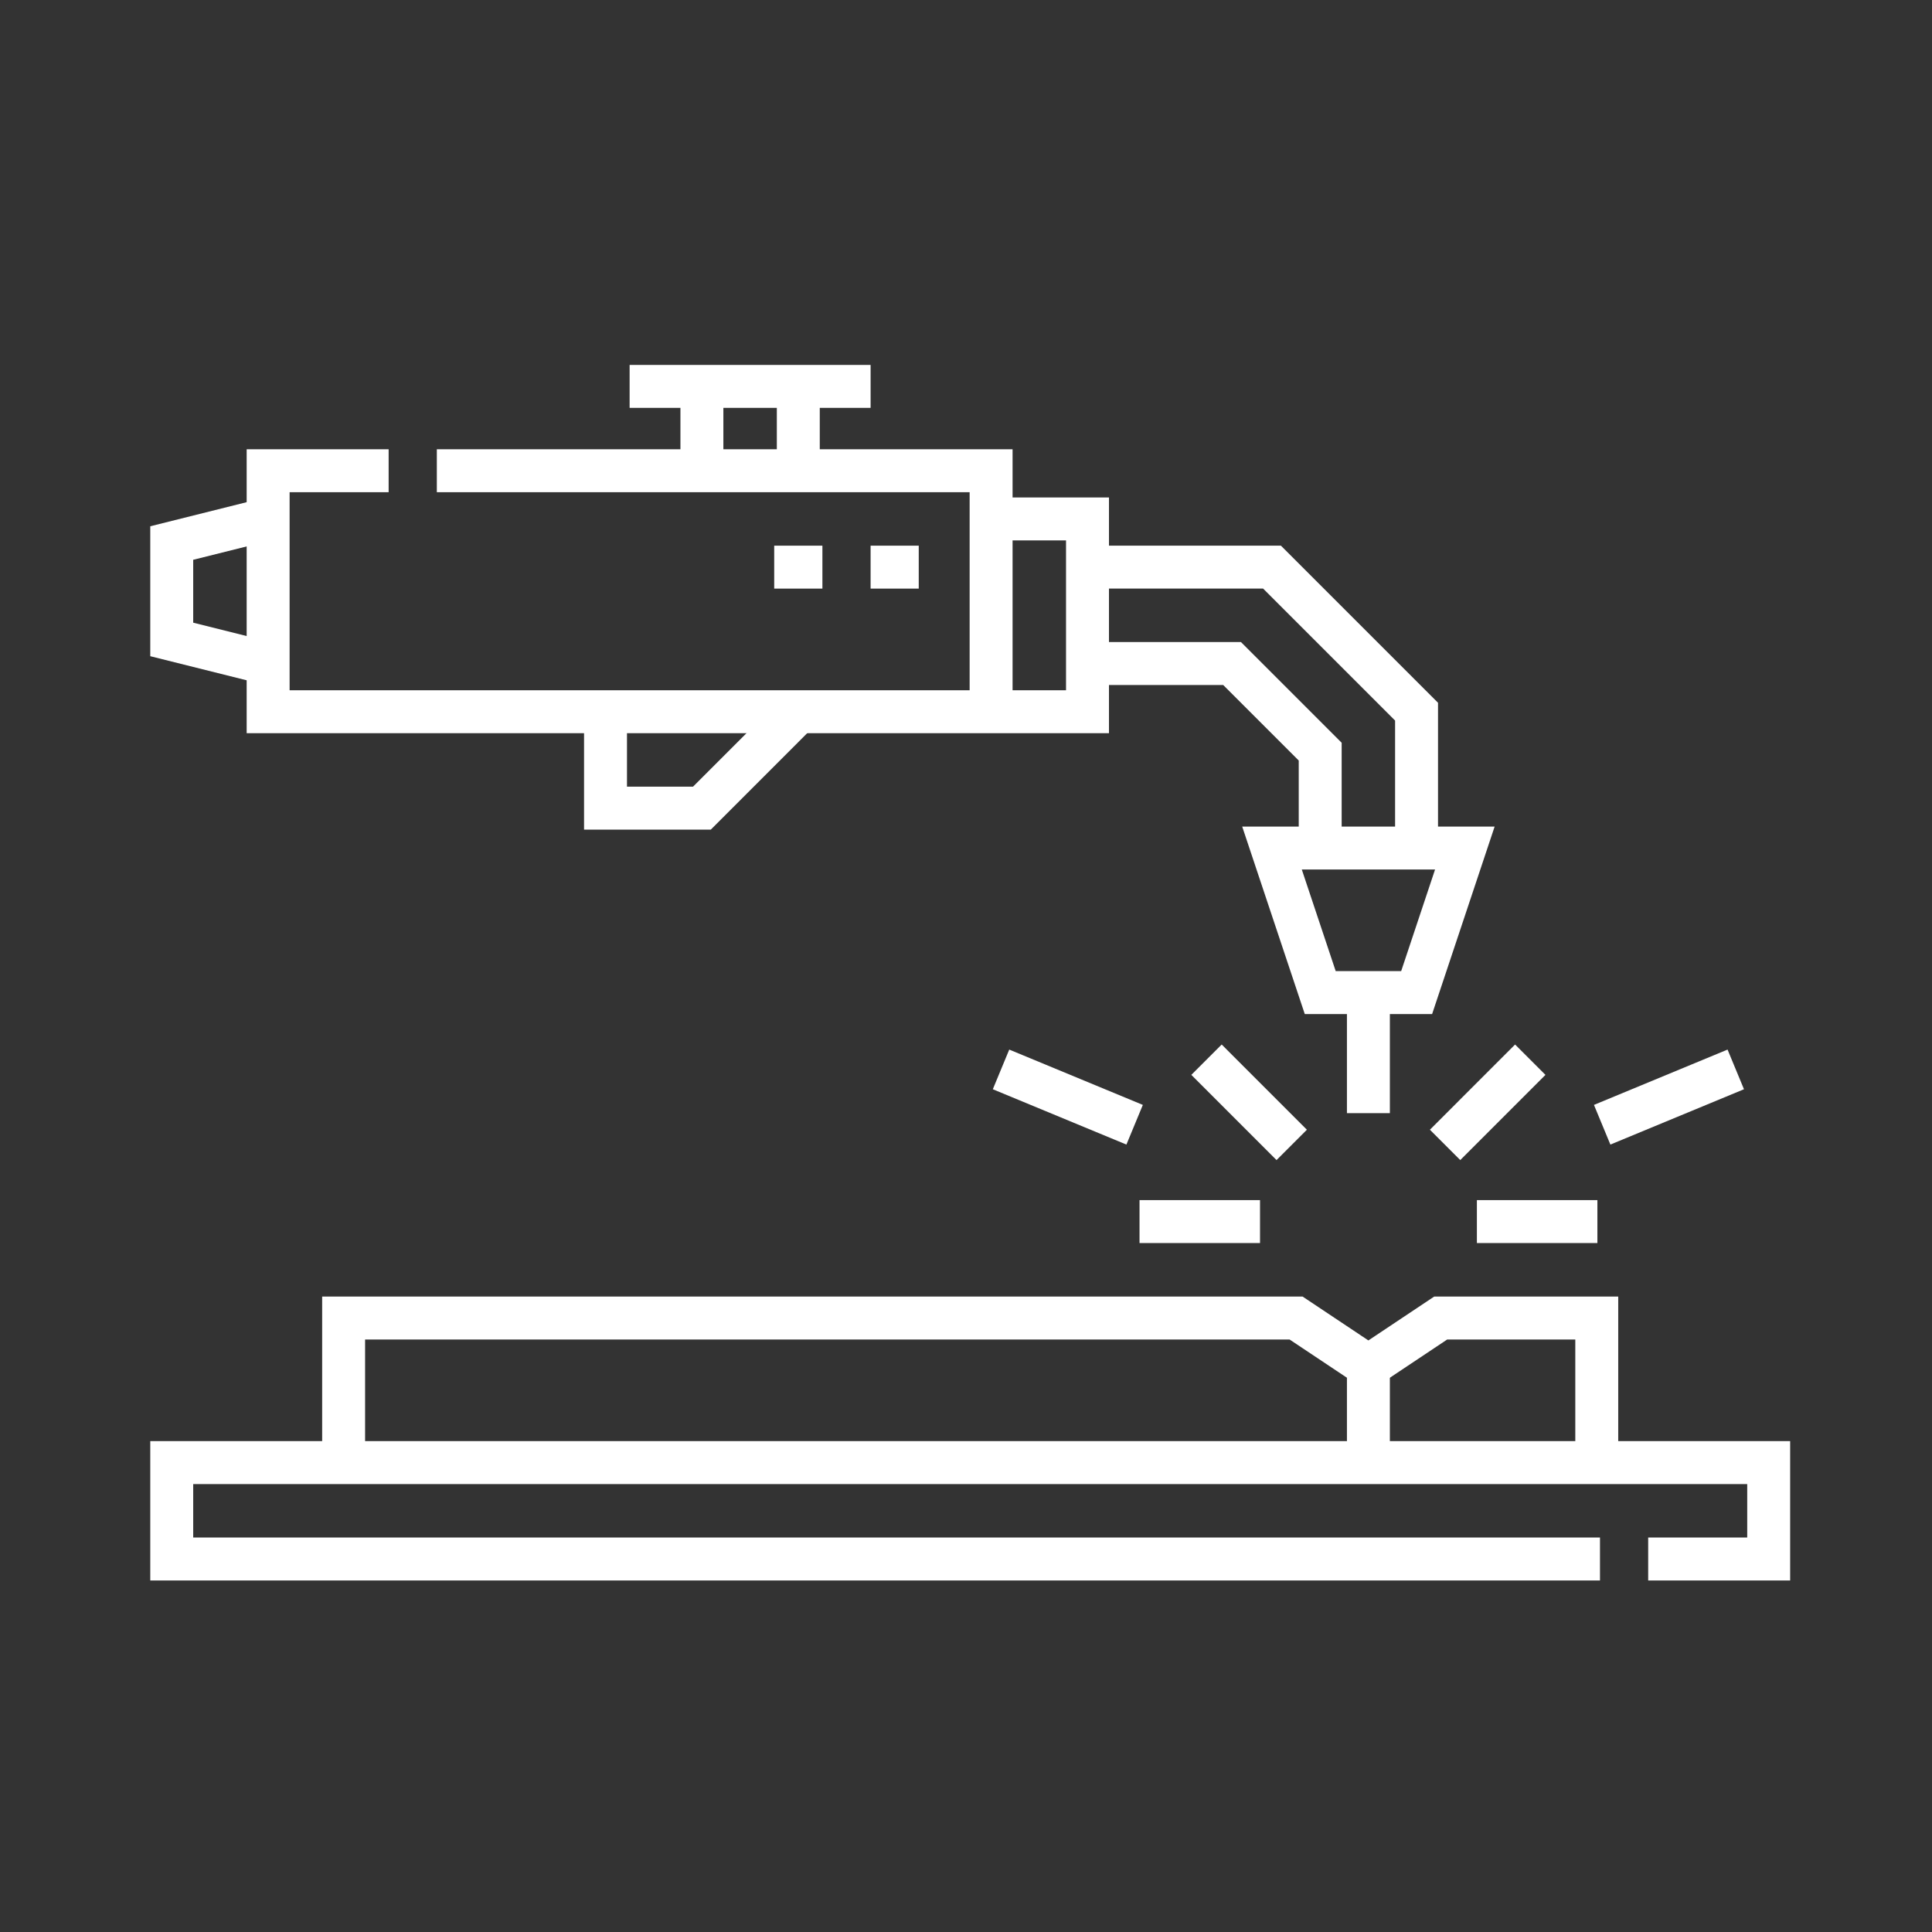
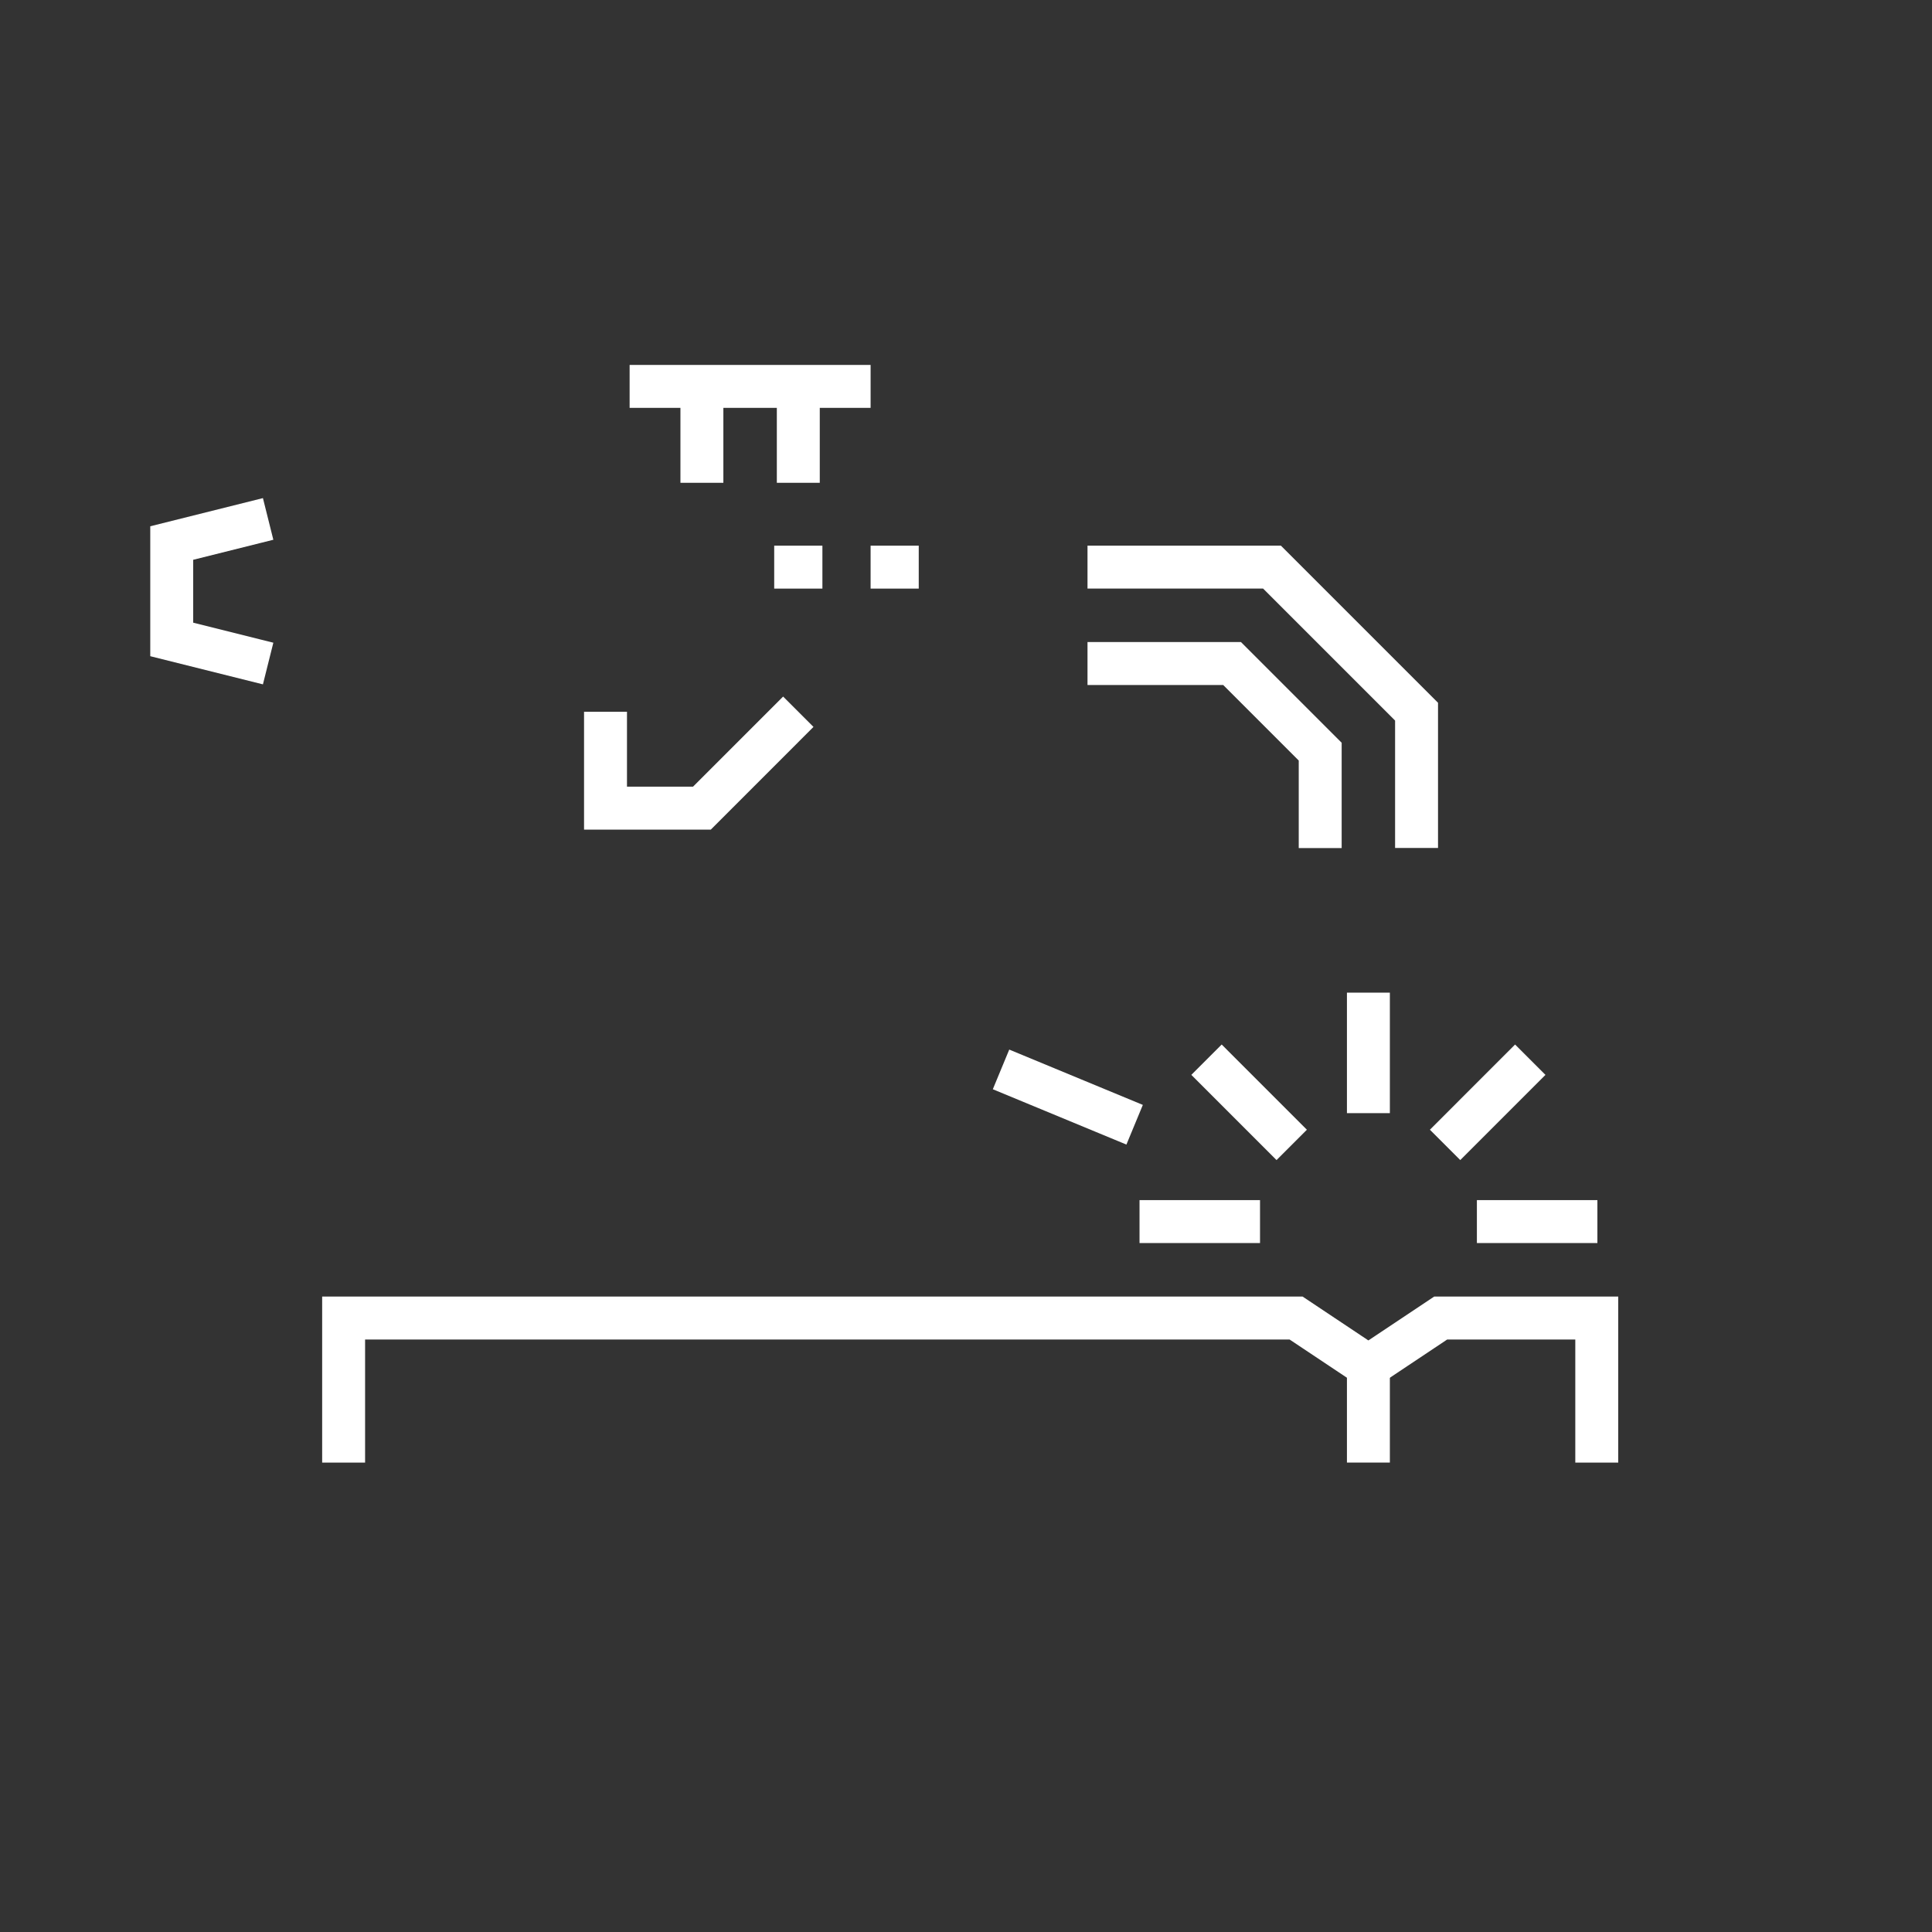
<svg xmlns="http://www.w3.org/2000/svg" width="135" height="135" viewBox="0 0 135 135">
  <rect x="0" y="0" width="135" height="135" fill="#333333" stroke="none" />
  <defs>
    <clipPath id="clip-path">
      <rect id="Rectangle_59" data-name="Rectangle 59" width="135" height="135" transform="translate(1270 -250)" fill="#fff" stroke="#707070" stroke-width="1" />
    </clipPath>
  </defs>
  <g id="Plastic-Welding-Process-icon" transform="translate(-1270 250)" clip-path="url(#clip-path)">
    <g id="welding" transform="translate(1274.5 -296.538)">
      <g id="Group_1" data-name="Group 1" transform="translate(7.5 73.538)">
-         <path id="Path_64" data-name="Path 64" d="M107.3,415.2H7.5v-6.736H119.088V415.2h-8.42" transform="translate(-7.5 -333.264)" fill="none" stroke="#fff" stroke-miterlimit="22.926" stroke-width="3" fill-rule="evenodd" />
        <path id="Path_65" data-name="Path 65" d="M308.76,149.416V142.68l-6.158-6.158H292.5m0-6.736h12.893l10.1,10.1v9.526" transform="translate(-228.51 -117.158)" fill="none" stroke="#fff" stroke-miterlimit="22.926" stroke-width="3" fill-rule="evenodd" />
-         <path id="Path_66" data-name="Path 66" d="M88.018,103.155h6.736v13.471H37.5V99.787h8.42m3.368,0h38.73v16.839" transform="translate(-30.764 -93.894)" fill="none" stroke="#fff" stroke-miterlimit="22.926" stroke-width="3" fill-rule="evenodd" />
        <path id="Path_67" data-name="Path 67" d="M14.236,124.891,7.5,123.207v-6.736l6.736-1.684" transform="translate(-7.5 -105.526)" fill="none" stroke="#fff" stroke-miterlimit="22.926" stroke-width="3" fill-rule="evenodd" />
        <path id="Path_68" data-name="Path 68" d="M142.5,174.787v6.736h6.736l6.735-6.736" transform="translate(-112.189 -152.054)" fill="none" stroke="#fff" stroke-miterlimit="22.926" stroke-width="3" fill-rule="evenodd" />
        <path id="Path_69" data-name="Path 69" d="M61,373.566v-10.1h66.554l5.052,3.368,5.052-3.368h10.906v10.1" transform="translate(-48.989 -298.367)" fill="none" stroke="#fff" stroke-miterlimit="22.926" stroke-width="3" fill-rule="evenodd" />
-         <path id="Path_70" data-name="Path 70" d="M349.925,217.213H363.4l-3.368,10.1h-6.736Z" transform="translate(-273.043 -184.955)" fill="none" stroke="#fff" stroke-miterlimit="22.926" stroke-width="3" fill-rule="evenodd" />
        <path id="Path_71" data-name="Path 71" d="M201.736,129.787H205.1m-10.1,0h3.368" transform="translate(-152.902 -117.158)" fill="none" stroke="#fff" stroke-miterlimit="22.926" stroke-width="3" fill-rule="evenodd" />
        <path id="Path_72" data-name="Path 72" d="M150,73.538h16.839m-5.052,0v6.736m-6.736,0V73.538" transform="translate(-118.005 -73.538)" fill="none" stroke="#fff" stroke-miterlimit="22.926" stroke-width="3" fill-rule="evenodd" />
        <line id="Line_1" data-name="Line 1" y1="8.42" transform="translate(83.618 42.362)" fill="none" stroke="#fff" stroke-miterlimit="22.926" stroke-width="3" />
        <path id="Path_73" data-name="Path 73" d="M317.1,333.462h-8.42m31.994,0h-8.42" transform="translate(-241.055 -275.103)" fill="none" stroke="#fff" stroke-miterlimit="22.926" stroke-width="3" fill-rule="evenodd" />
        <line id="Line_2" data-name="Line 2" x1="5.953" y2="5.954" transform="translate(88.976 47.047)" fill="none" stroke="#fff" stroke-miterlimit="22.926" stroke-width="3" />
        <line id="Line_3" data-name="Line 3" x2="5.953" y2="5.954" transform="translate(72.306 47.047)" fill="none" stroke="#fff" stroke-miterlimit="22.926" stroke-width="3" />
        <line id="Line_4" data-name="Line 4" x1="9.335" y1="3.866" transform="translate(57.948 47.726)" fill="none" stroke="#fff" stroke-miterlimit="22.926" stroke-width="3" />
-         <line id="Line_5" data-name="Line 5" y1="3.866" x2="9.335" transform="translate(99.953 47.726)" fill="none" stroke="#fff" stroke-miterlimit="22.926" stroke-width="3" />
        <line id="Line_6" data-name="Line 6" y2="6.736" transform="translate(83.618 68.462)" fill="none" stroke="#fff" stroke-miterlimit="22.926" stroke-width="3" />
      </g>
    </g>
  </g>
</svg>